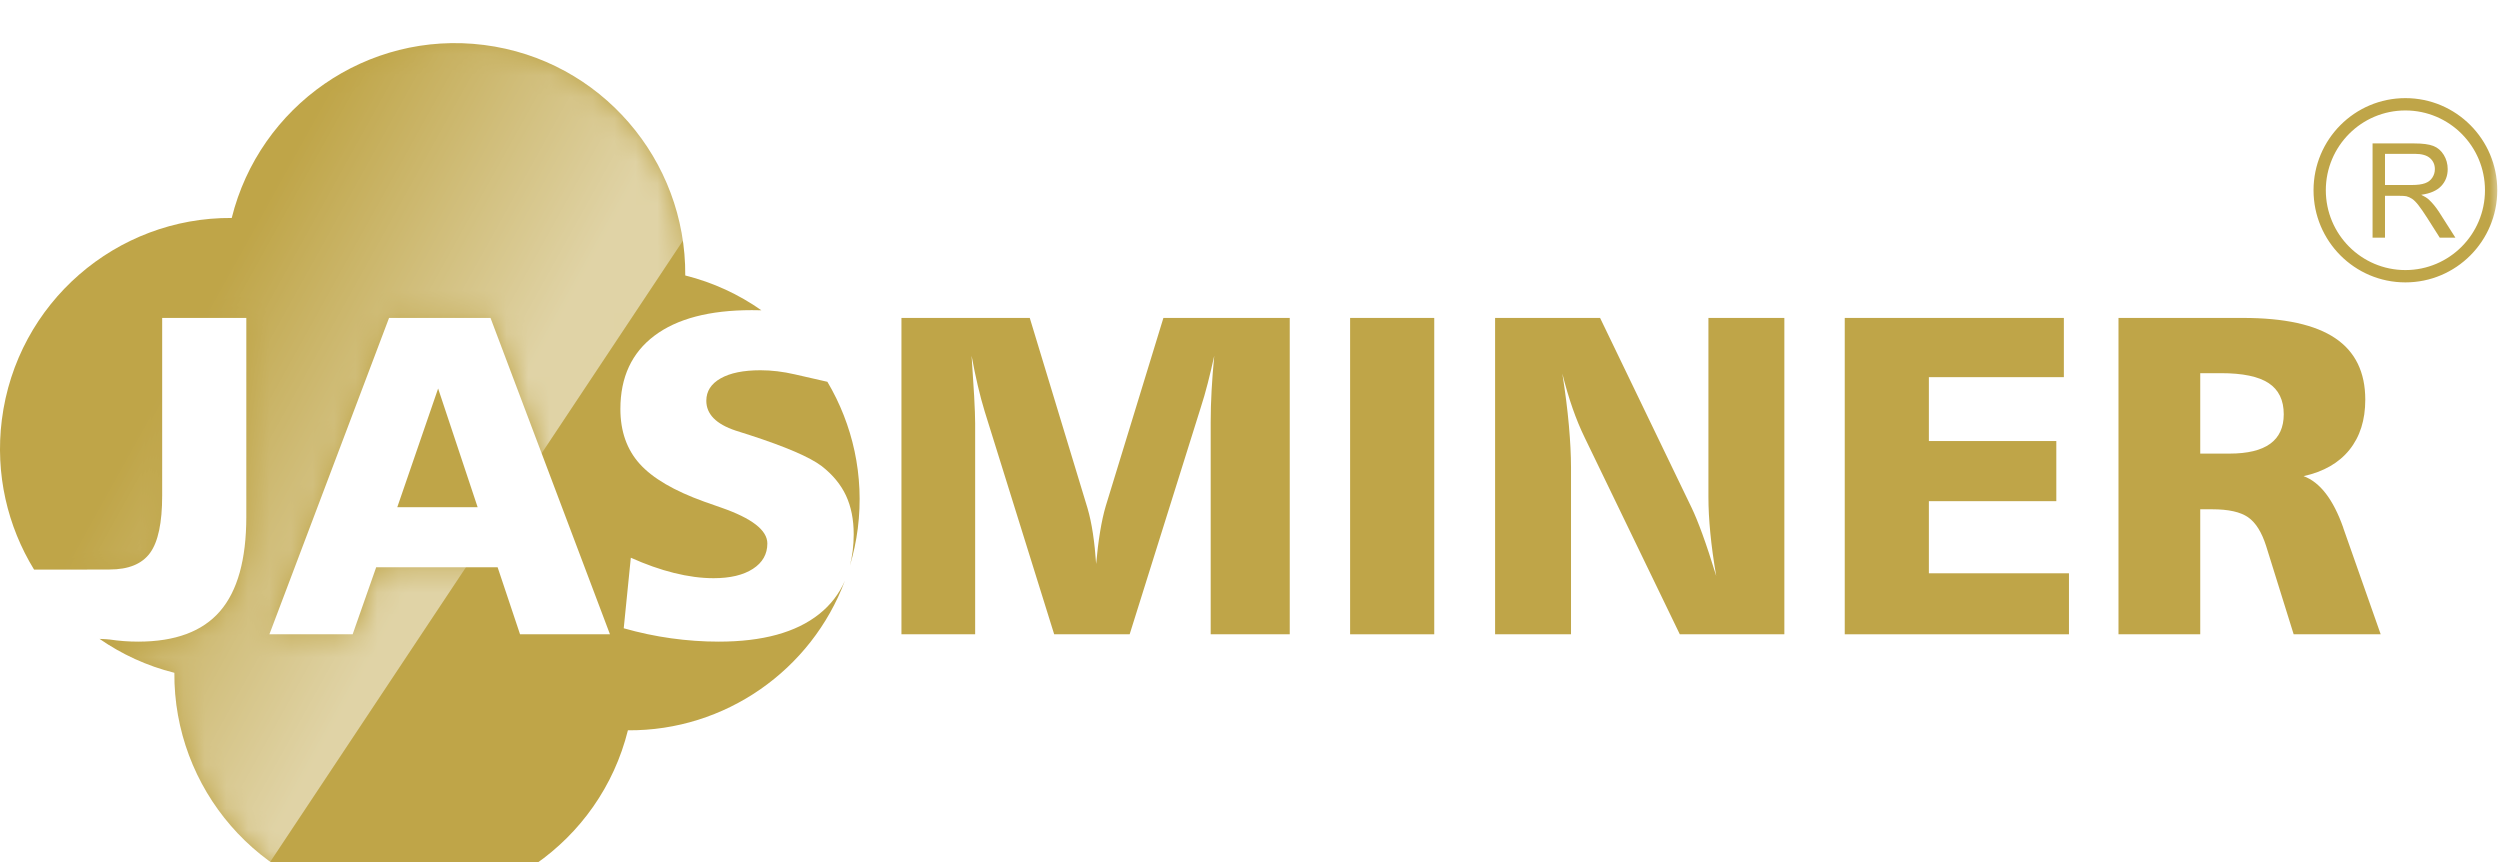
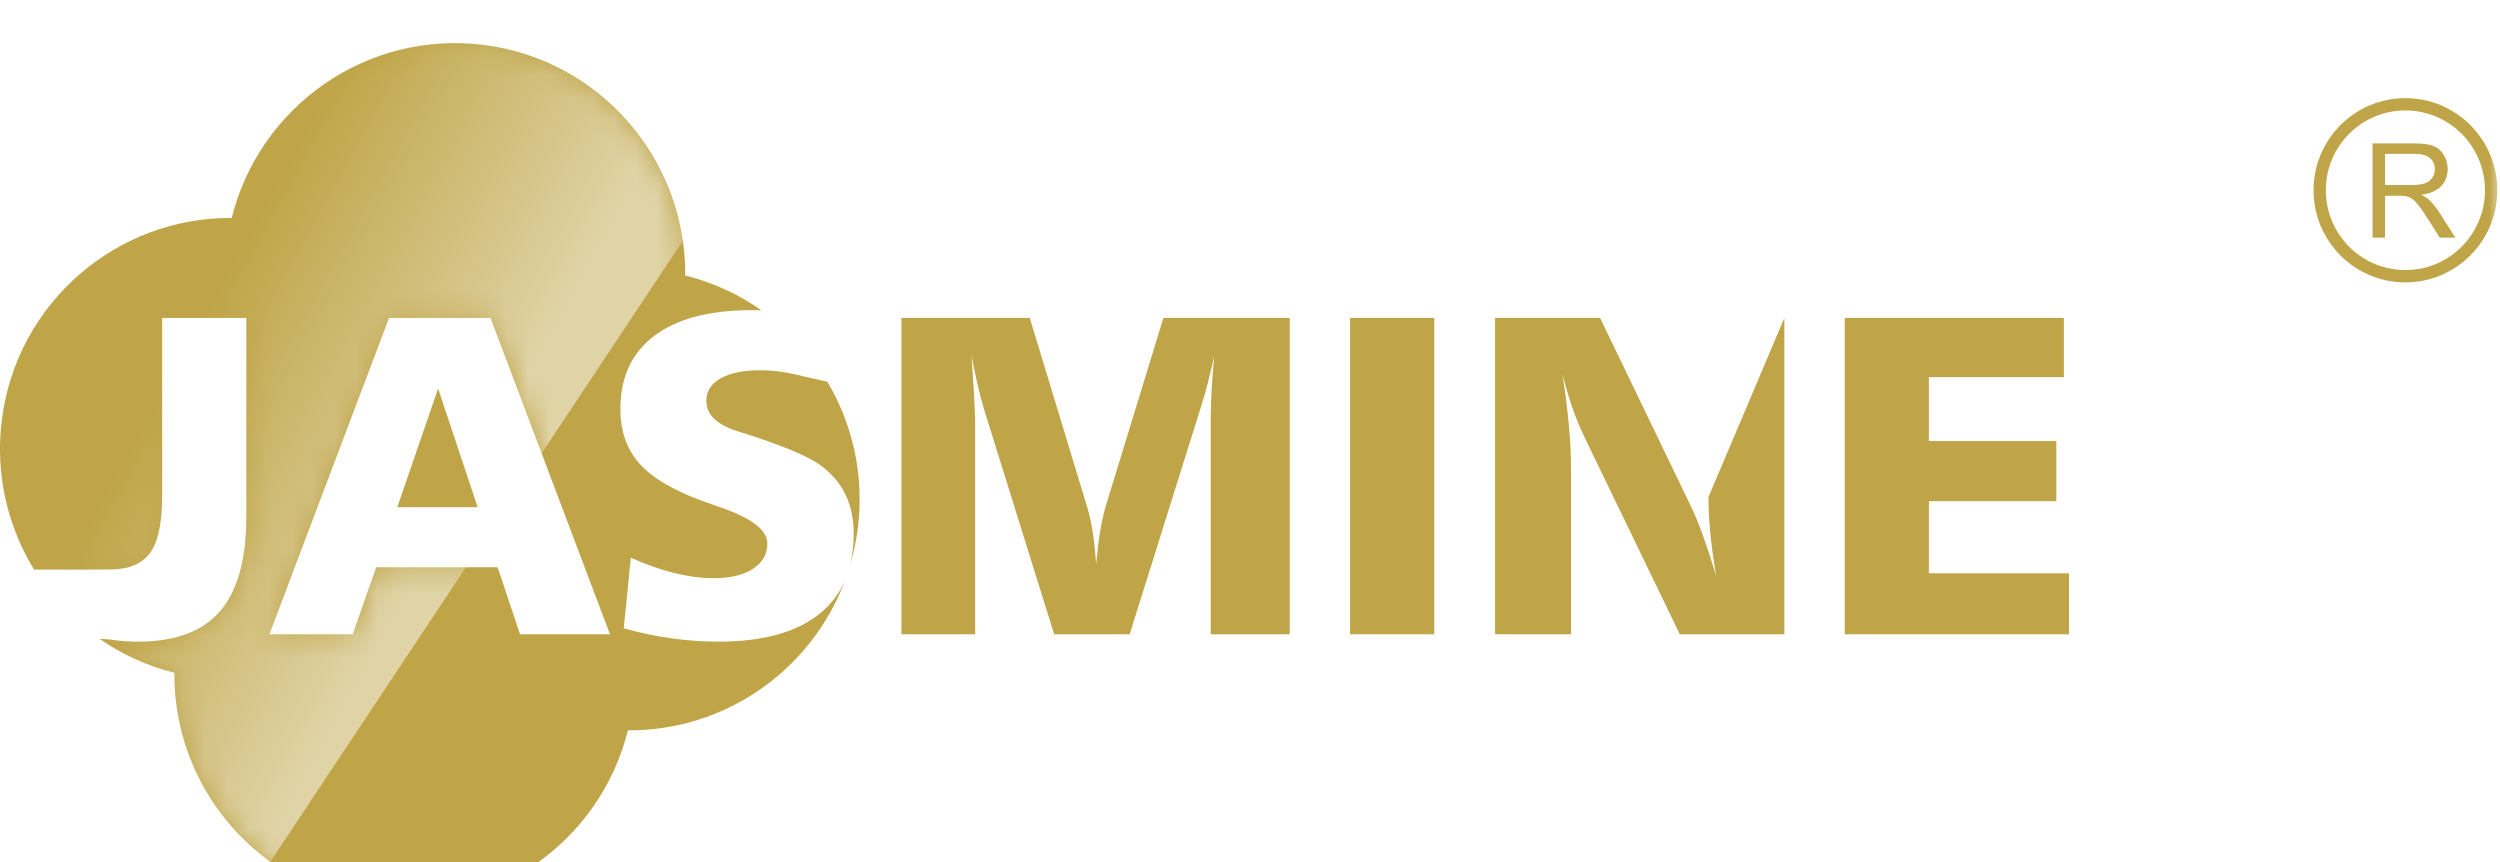
<svg xmlns="http://www.w3.org/2000/svg" xmlns:xlink="http://www.w3.org/1999/xlink" width="116px" height="40px" viewBox="0 0 116 40" version="1.1">
  <title>logo 2</title>
  <defs>
    <filter x="-1.6%" y="-42.2%" width="103.2%" height="184.4%" filterUnits="objectBoundingBox" id="filter-1">
      <feOffset dx="0" dy="2" in="SourceAlpha" result="shadowOffsetOuter1" />
      <feGaussianBlur stdDeviation="6" in="shadowOffsetOuter1" result="shadowBlurOuter1" />
      <feColorMatrix values="0 0 0 0 0   0 0 0 0 0   0 0 0 0 0  0 0 0 0.381 0" type="matrix" in="shadowBlurOuter1" result="shadowMatrixOuter1" />
      <feMerge>
        <feMergeNode in="shadowMatrixOuter1" />
        <feMergeNode in="SourceGraphic" />
      </feMerge>
    </filter>
    <path d="M24.13,27.431 L23.09,24.322 L17.455,24.322 L16.363,27.431 L12.5,27.431 L18.052,12.752 L22.76,12.752 L28.302,27.431 L24.13,27.431 Z M38.005,26.496 C36.934,27.347 35.382,27.772 33.35,27.772 C32.614,27.772 31.878,27.72 31.14,27.617 C30.401,27.514 29.668,27.359 28.941,27.152 L29.27,23.878 C29.957,24.187 30.625,24.424 31.274,24.585 C31.923,24.747 32.536,24.828 33.112,24.828 C33.881,24.828 34.489,24.684 34.936,24.394 C35.382,24.105 35.605,23.713 35.605,23.217 C35.605,22.604 34.891,22.049 33.463,21.553 C33.119,21.437 32.855,21.343 32.669,21.274 C31.275,20.772 30.28,20.188 29.682,19.523 C29.085,18.859 28.786,18.01 28.786,16.977 C28.786,15.504 29.311,14.371 30.362,13.579 C31.413,12.787 32.92,12.391 34.884,12.391 C35.034,12.391 35.182,12.394 35.329,12.397 C34.282,11.661 33.091,11.106 31.796,10.782 C31.836,5.43 27.881,0.774 22.455,0.086 C17.029,-0.602 12.042,2.92 10.752,8.114 C5.415,8.074 0.771,12.04 0.085,17.482 C-0.232,19.999 0.351,22.422 1.58,24.428 C2.933,24.434 4.944,24.425 5.083,24.425 C5.962,24.425 6.589,24.169 6.963,23.656 C7.337,23.142 7.525,22.256 7.525,20.996 L7.525,12.752 L11.429,12.752 L11.429,21.977 C11.429,23.96 11.022,25.422 10.208,26.362 C9.394,27.302 8.129,27.772 6.412,27.772 C5.966,27.772 5.526,27.739 5.094,27.674 C5.026,27.664 4.857,27.654 4.619,27.644 C5.651,28.359 6.82,28.9 8.091,29.218 C8.051,34.57 12.006,39.226 17.432,39.914 C22.858,40.602 27.845,37.08 29.135,31.886 C33.641,31.92 37.653,29.097 39.205,24.942 C38.938,25.555 38.538,26.074 38.005,26.496 L38.005,26.496 Z" id="path-2" />
    <linearGradient x1="60.693%" y1="54.782%" x2="32.276%" y2="35.452%" id="linearGradient-4">
      <stop stop-color="#FFFFFF" stop-opacity="0.512" offset="0%" />
      <stop stop-color="#FFFFFF" stop-opacity="0" offset="100%" />
    </linearGradient>
    <polygon id="path-5" points="0 40 116 40 116 0 0 0" />
  </defs>
  <g id="页面-1" stroke="none" stroke-width="1" fill="none" fill-rule="evenodd">
    <g id="nav" transform="translate(-200, -12)" filter="url(#filter-1)">
      <g id="logo" transform="translate(200, 12)">
        <polygon id="Fill-1" fill="#BFA548" points="18.434 21.533 22.162 21.533 20.329 16.027" />
        <g id="编组">
          <g transform="translate(0, 0)" id="路径-3">
            <mask id="mask-3" fill="white">
              <use xlink:href="#path-2" />
            </mask>
            <use id="蒙版" fill="#BFA548" xlink:href="#path-2" />
            <polygon fill="url(#linearGradient-4)" mask="url(#mask-3)" points="20.401 -6.748 2.192 3.125 -2.414 24.242 9.882 41.988 37.778 -2.74634342e-14" />
          </g>
          <path d="M36.883,15.371 C36.333,15.244 35.801,15.18 35.286,15.18 C34.496,15.18 33.88,15.305 33.437,15.557 C32.994,15.808 32.773,16.154 32.773,16.595 C32.773,16.905 32.886,17.175 33.112,17.406 C33.339,17.637 33.679,17.828 34.132,17.979 C34.283,18.027 34.499,18.096 34.781,18.186 C36.457,18.73 37.569,19.208 38.119,19.622 C38.634,20.021 39.011,20.477 39.252,20.99 C39.492,21.504 39.612,22.105 39.612,22.793 C39.612,23.318 39.55,23.798 39.437,24.242 C39.602,23.687 39.727,23.112 39.802,22.518 C40.112,20.059 39.562,17.692 38.391,15.715 C37.719,15.558 37.112,15.424 36.883,15.371" id="Fill-4" fill="#BFA548" />
          <path d="M41.827,12.752 L47.781,12.752 L50.459,21.574 C50.562,21.925 50.646,22.319 50.712,22.757 C50.777,23.194 50.827,23.664 50.861,24.167 C50.909,23.623 50.97,23.122 51.046,22.664 C51.122,22.206 51.208,21.815 51.304,21.491 L53.982,12.752 L59.844,12.752 L59.844,27.431 L56.176,27.431 L56.176,17.576 C56.176,17.108 56.19,16.622 56.218,16.12 C56.245,15.617 56.286,15.08 56.341,14.508 C56.245,14.949 56.145,15.371 56.042,15.774 C55.94,16.177 55.829,16.557 55.713,16.915 L52.416,27.431 L48.914,27.431 L45.69,17.091 C45.58,16.733 45.473,16.335 45.371,15.898 C45.268,15.46 45.172,14.997 45.082,14.508 C45.13,15.204 45.17,15.829 45.201,16.383 C45.231,16.938 45.247,17.356 45.247,17.638 L45.247,27.431 L41.827,27.431 L41.827,12.752 Z" id="Fill-6" fill="#BFA548" />
-           <path d="M69.372,12.752 L74.244,12.752 L78.488,21.553 C78.632,21.85 78.801,22.261 78.993,22.788 C79.185,23.315 79.398,23.96 79.632,24.725 C79.508,24.001 79.417,23.337 79.359,22.731 C79.3,22.125 79.271,21.571 79.271,21.068 L79.271,12.752 L82.794,12.752 L82.794,27.431 L77.943,27.431 L73.533,18.31 C73.328,17.89 73.139,17.434 72.967,16.941 C72.795,16.449 72.637,15.913 72.493,15.335 C72.631,16.209 72.732,17.013 72.797,17.747 C72.862,18.48 72.895,19.126 72.895,19.683 L72.895,27.431 L69.372,27.431 L69.372,12.752 Z" id="Fill-8" fill="#BFA548" />
+           <path d="M69.372,12.752 L74.244,12.752 L78.488,21.553 C78.632,21.85 78.801,22.261 78.993,22.788 C79.185,23.315 79.398,23.96 79.632,24.725 C79.508,24.001 79.417,23.337 79.359,22.731 C79.3,22.125 79.271,21.571 79.271,21.068 L82.794,12.752 L82.794,27.431 L77.943,27.431 L73.533,18.31 C73.328,17.89 73.139,17.434 72.967,16.941 C72.795,16.449 72.637,15.913 72.493,15.335 C72.631,16.209 72.732,17.013 72.797,17.747 C72.862,18.48 72.895,19.126 72.895,19.683 L72.895,27.431 L69.372,27.431 L69.372,12.752 Z" id="Fill-8" fill="#BFA548" />
          <polygon id="Fill-10" fill="#BFA548" points="85.596 12.752 95.763 12.752 95.763 15.5 89.5 15.5 89.5 18.464 95.413 18.464 95.413 21.254 89.5 21.254 89.5 24.601 96 24.601 96 27.431 85.596 27.431" />
          <mask id="mask-6" fill="white">
            <use xlink:href="#path-5" />
          </mask>
          <g id="Clip-13" />
          <polygon id="Fill-12" fill="#BFA548" mask="url(#mask-6)" points="62.645 27.431 66.549 27.431 66.549 12.752 62.645 12.752" />
-           <path d="M102.091,15.315 L102.091,19.047 L103.451,19.047 C104.289,19.047 104.918,18.895 105.337,18.591 C105.756,18.287 105.966,17.831 105.966,17.222 C105.966,16.566 105.732,16.084 105.266,15.777 C104.799,15.469 104.061,15.315 103.052,15.315 L102.091,15.315 Z M98.298,12.752 L104.074,12.752 C105.997,12.752 107.423,13.065 108.353,13.691 C109.284,14.316 109.749,15.268 109.749,16.546 C109.749,17.489 109.503,18.265 109.013,18.873 C108.522,19.482 107.813,19.888 106.886,20.093 C107.649,20.374 108.262,21.17 108.726,22.482 L108.726,22.492 L110.464,27.431 L106.426,27.431 L105.148,23.333 C104.943,22.691 104.664,22.246 104.31,22 C103.955,21.754 103.403,21.631 102.653,21.631 L102.091,21.631 L102.091,27.431 L98.298,27.431 L98.298,12.752 Z" id="Fill-14" fill="#BFA548" mask="url(#mask-6)" />
          <path d="M110.664,6.584 L111.905,6.584 C112.168,6.584 112.374,6.557 112.523,6.502 C112.672,6.448 112.785,6.36 112.862,6.24 C112.94,6.12 112.978,5.989 112.978,5.848 C112.978,5.641 112.903,5.471 112.754,5.338 C112.604,5.204 112.368,5.138 112.044,5.138 L110.664,5.138 L110.664,6.584 Z M110.087,9.027 L110.087,4.655 L112.021,4.655 C112.409,4.655 112.705,4.694 112.907,4.772 C113.109,4.851 113.271,4.99 113.392,5.189 C113.513,5.387 113.573,5.607 113.573,5.848 C113.573,6.158 113.473,6.419 113.273,6.632 C113.072,6.845 112.763,6.98 112.345,7.038 C112.497,7.111 112.613,7.184 112.693,7.256 C112.861,7.411 113.021,7.605 113.172,7.837 L113.93,9.027 L113.204,9.027 L112.627,8.117 C112.459,7.855 112.32,7.654 112.211,7.515 C112.102,7.376 112.004,7.279 111.918,7.223 C111.832,7.167 111.744,7.128 111.655,7.106 C111.589,7.092 111.482,7.086 111.333,7.086 L110.664,7.086 L110.664,9.027 L110.087,9.027 Z" id="Fill-15" fill="#BFA548" mask="url(#mask-6)" />
          <path d="M111.61,2.553 C113.965,2.553 115.873,4.467 115.873,6.828 C115.873,9.189 113.965,11.103 111.61,11.103 C109.256,11.103 107.348,9.189 107.348,6.828 C107.348,4.467 109.256,2.553 111.61,2.553 Z M111.61,3.125 C109.572,3.125 107.918,4.782 107.918,6.828 C107.918,8.873 109.572,10.531 111.61,10.531 C113.649,10.531 115.303,8.873 115.303,6.828 C115.303,4.782 113.649,3.125 111.61,3.125 Z" id="Stroke-16" fill="#BFA548" fill-rule="nonzero" mask="url(#mask-6)" />
        </g>
      </g>
    </g>
  </g>
</svg>